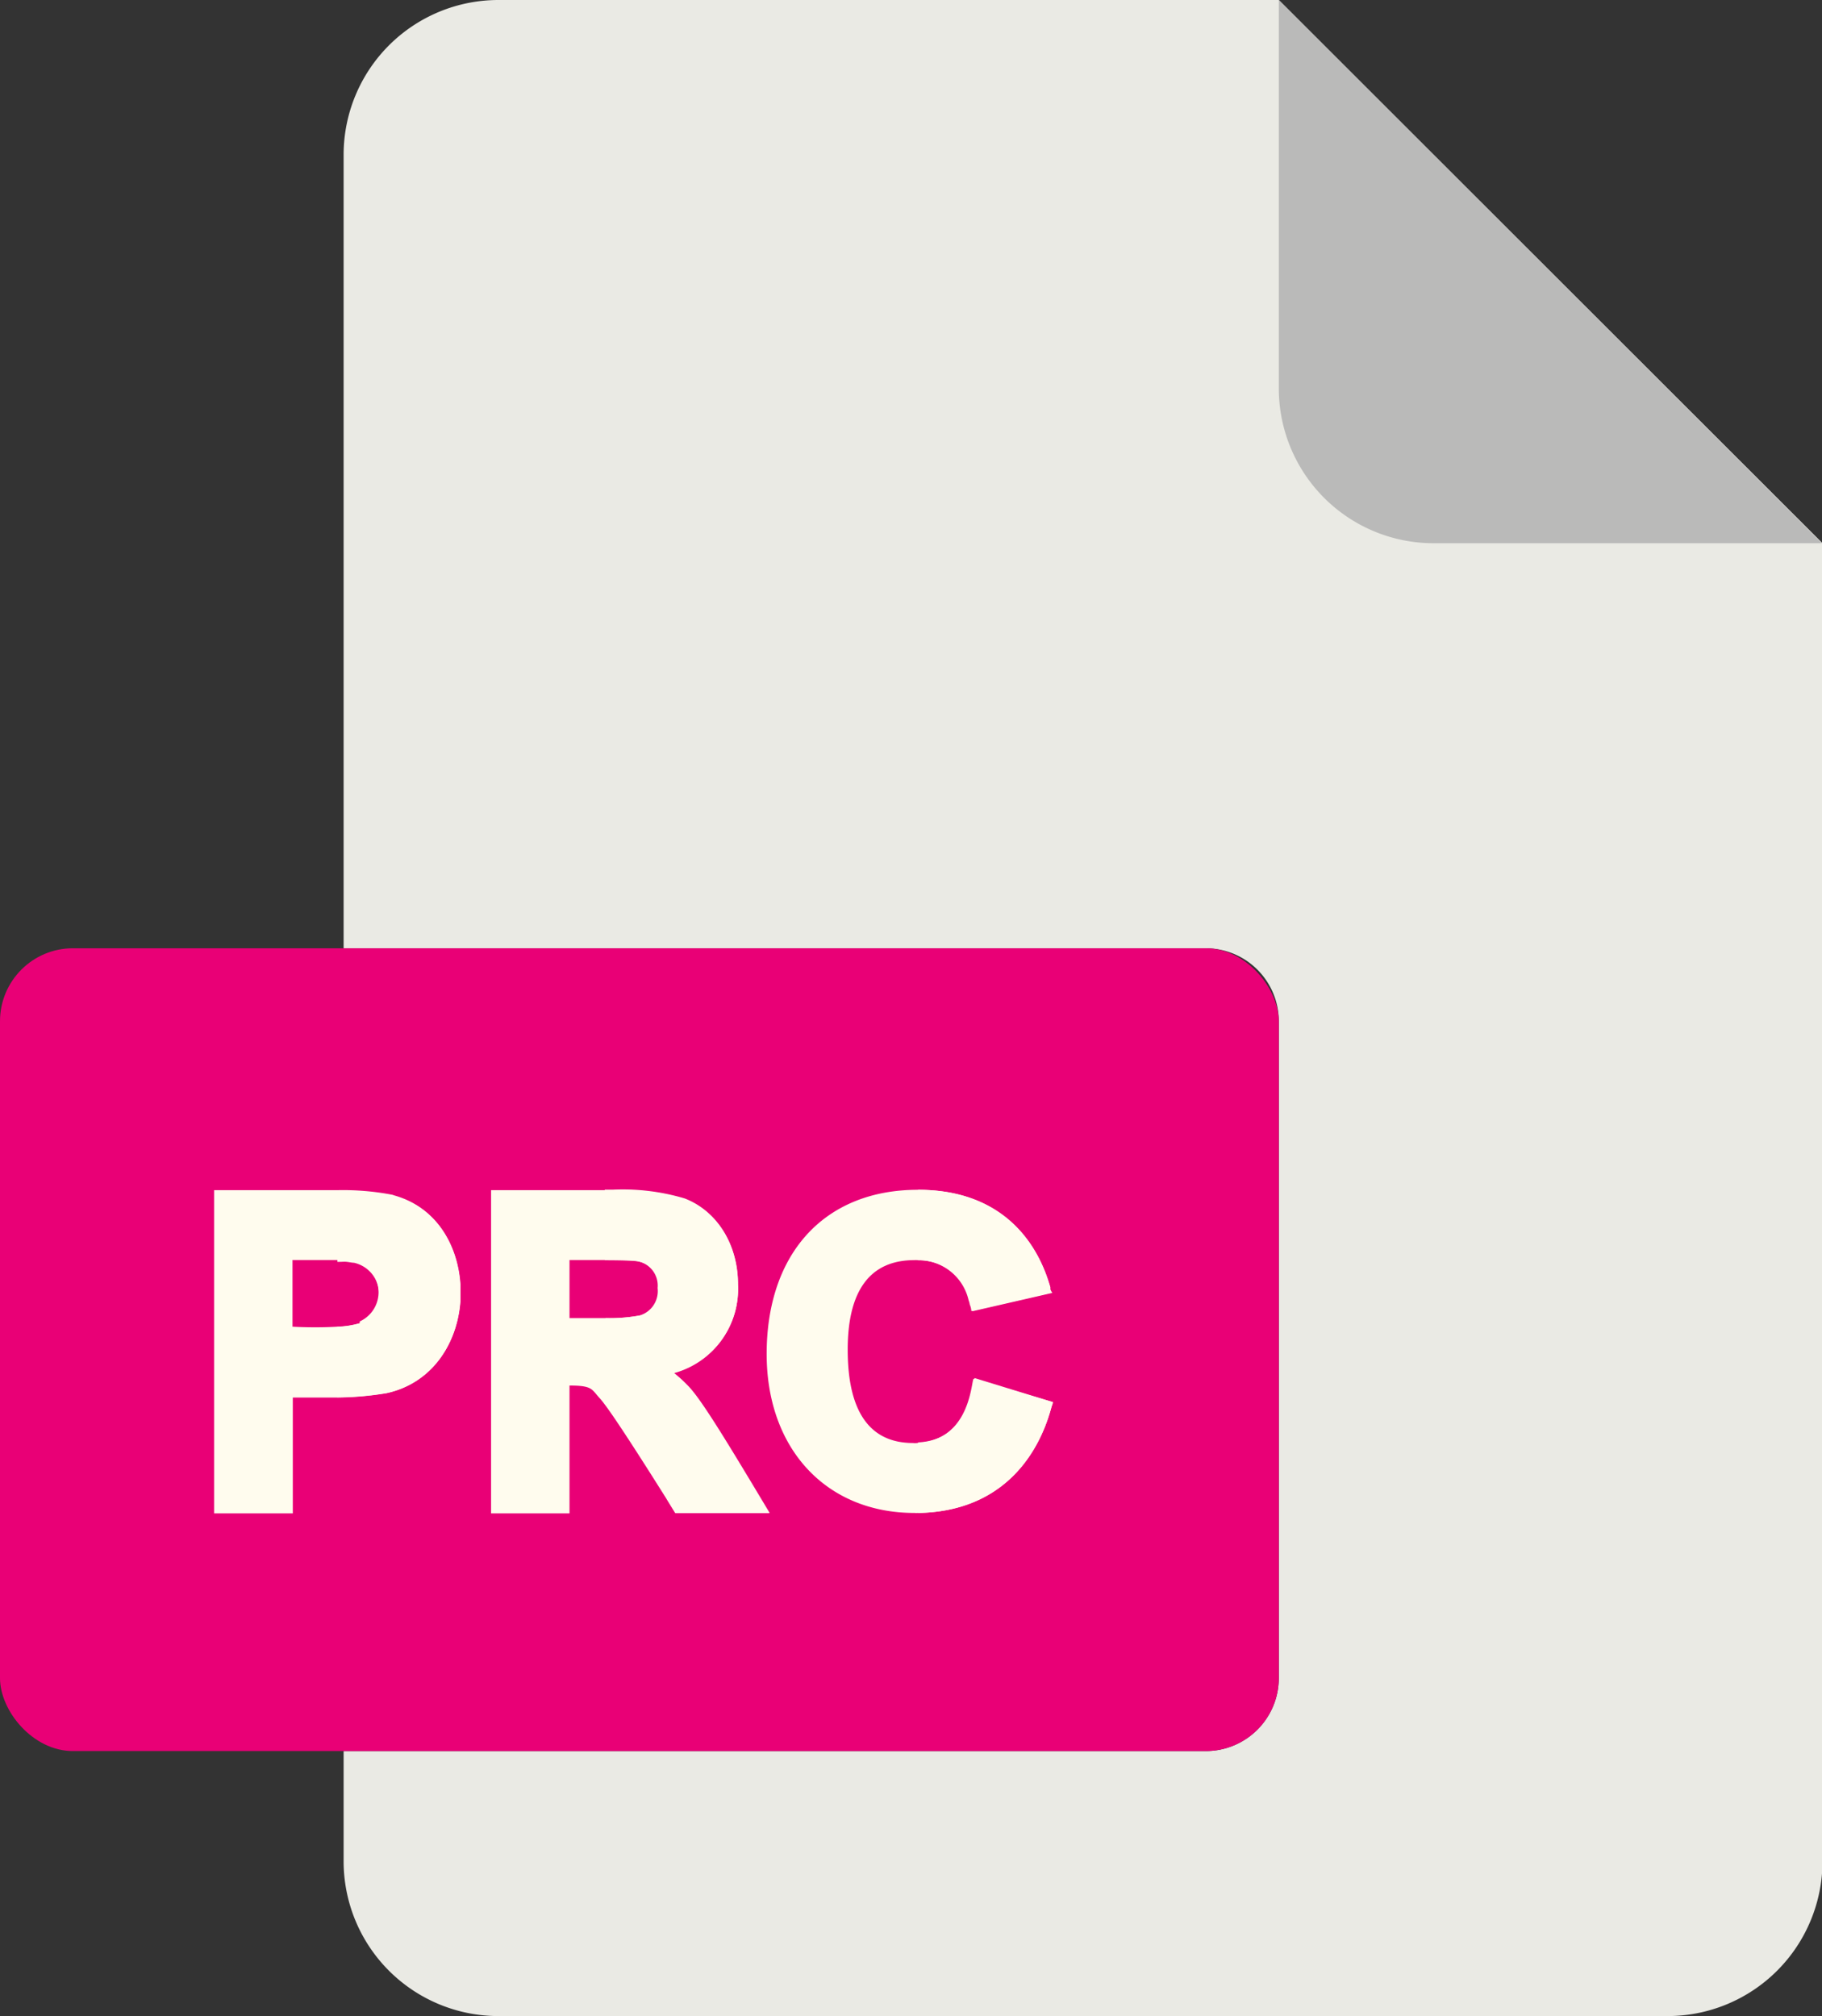
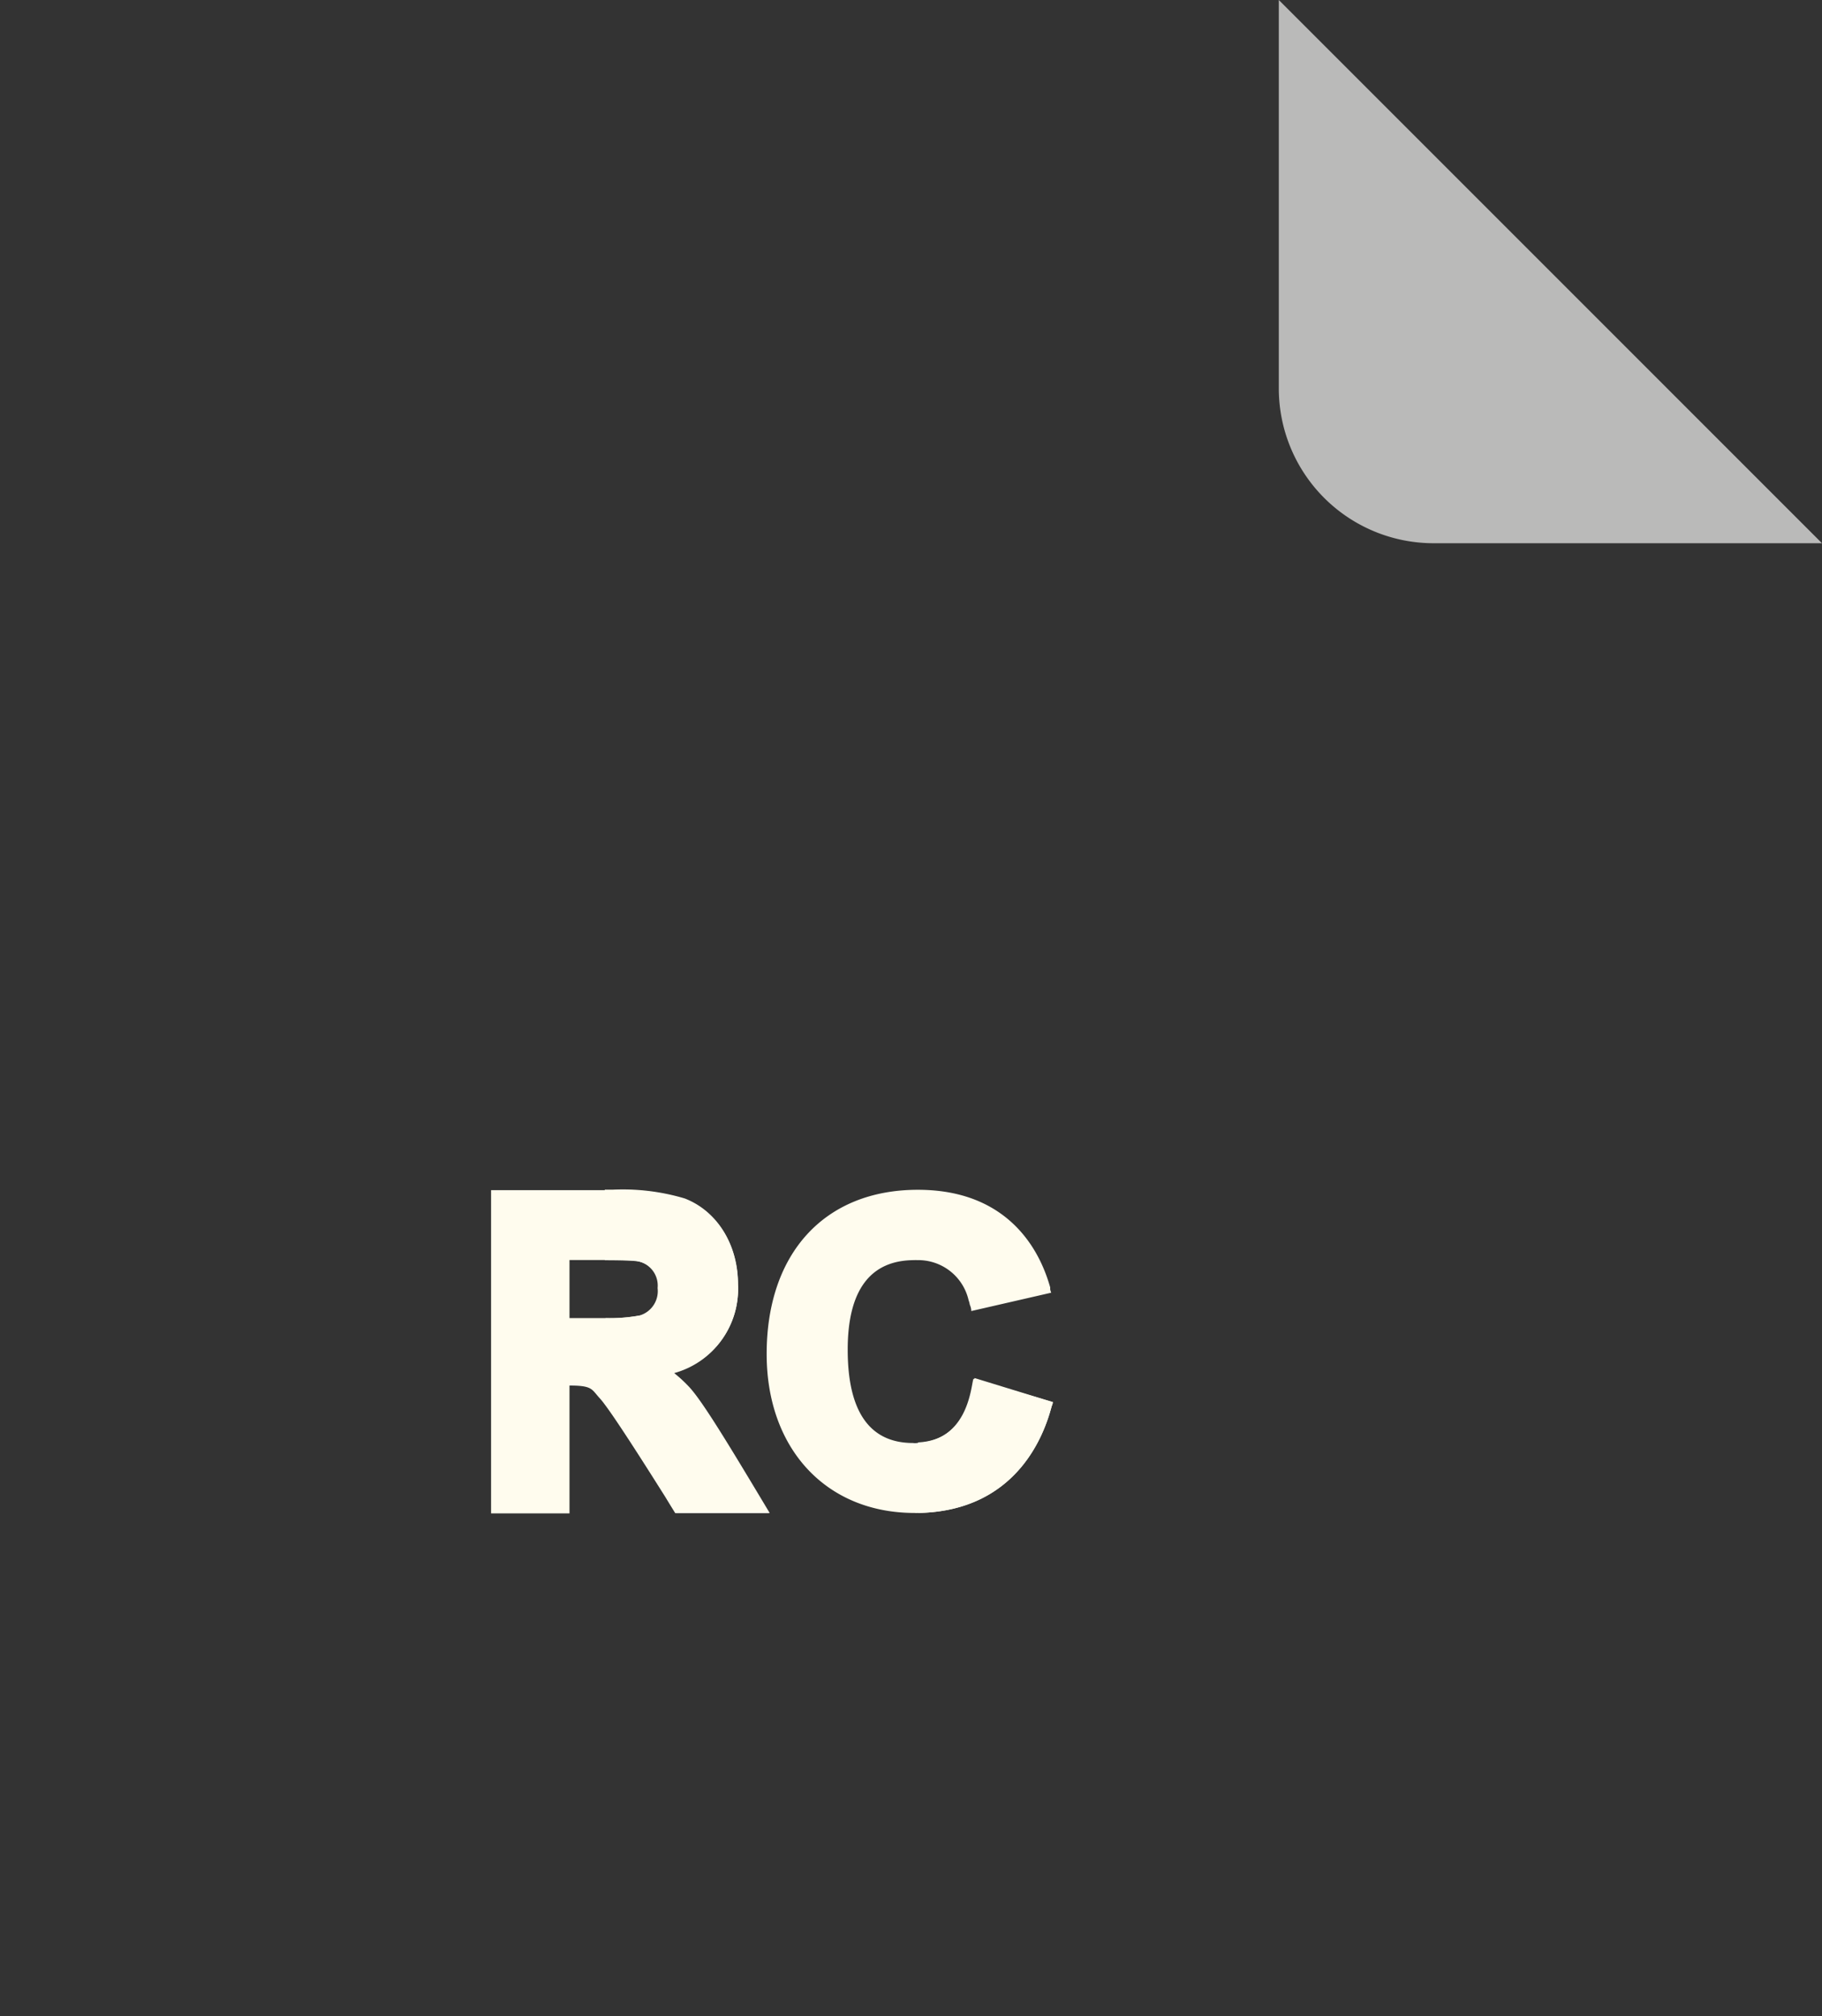
<svg xmlns="http://www.w3.org/2000/svg" viewBox="0 0 180.76 200">
  <rect x="0" y="0" width="180.76" height="200" fill="#333333" stroke="none" />
  <defs>
    <style>.cls-1{fill:#eaeae4;}.cls-2{fill:#babab9;}.cls-3{fill:#e90076;}.cls-4{fill:#fffcee;}</style>
  </defs>
  <title>prc</title>
  <g id="Layer_2" data-name="Layer 2">
    <g id="Layer_2-2" data-name="Layer 2">
-       <path class="cls-1" d="M119.62,173.71H34.09v10.93A15.36,15.36,0,0,0,49.45,200h116a15.37,15.37,0,0,0,15.36-15.36V53.89L126.87,0H49.45A15.36,15.36,0,0,0,34.09,15.36V94.07h85.53a7.25,7.25,0,0,1,7.25,7.24h0v65.16A7.25,7.25,0,0,1,119.62,173.71Z" />
      <path class="cls-2" d="M180.76,53.89,126.87,0V38.53a15.36,15.36,0,0,0,15.36,15.36h38.53Z" />
-       <rect class="cls-3" y="94.07" width="126.87" height="79.64" rx="7.24" />
      <g id="P">
-         <path class="cls-4" d="M39,118.54a25.79,25.79,0,0,0-5.58-.47c-.55,0-1.11,0-1.73,0H21.24v32.06h7.81V138.64c1,0,2.63,0,4.4,0a31.24,31.24,0,0,0,4.9-.43c4.55-1,7-4.94,7.31-9.07,0-.59,0-1.17,0-1.73-.27-4-2.48-7.74-6.65-8.85Zm-3.31,12.72a8.79,8.79,0,0,1-2.27.35c-1.56.1-3.42.06-4.4,0V125c.92,0,2.88,0,4.4,0l.26,0c.25,0,.47,0,.68,0s.52,0,.71.09a3.18,3.18,0,0,1,.62,6Z" />
-         <path class="cls-4" d="M45.68,127.39c0,.56,0,1.14,0,1.73-.32,4.13-2.76,8.07-7.31,9.07a31.24,31.24,0,0,1-4.9.43v-7a8.79,8.79,0,0,0,2.27-.35,3.18,3.18,0,0,0-.62-6c-.19,0-.43-.06-.71-.09s-.43,0-.68,0l-.26,0v-7a25.79,25.79,0,0,1,5.58.47C43.2,119.65,45.41,123.42,45.68,127.39Z" />
-       </g>
+         </g>
      <g id="R">
        <path class="cls-4" d="M63.49,130.49a16.51,16.51,0,0,1-3.5.27c-1.34,0-2.69,0-3.49,0V125H60c.55,0,2.51,0,3,.08a2.46,2.46,0,0,1,2.24,2.7A2.52,2.52,0,0,1,63.49,130.49Zm4.91,7.19v0a13.89,13.89,0,0,0-1.57-1.45,8.63,8.63,0,0,0,6.38-8.78c0-4-2.08-7.27-5.29-8.51a21.48,21.48,0,0,0-7.14-.87H48.72v32.06H56.5V137.45c2.3,0,2.18.37,3,1.26a7.46,7.46,0,0,1,.49.61c1.31,1.73,4.4,6.62,6,9.16.06.08-.15-.23,1,1.63h9.26c-3.81-6.36-6.55-10.92-7.93-12.43Z" />
        <path class="cls-4" d="M76.33,150.11H67.07c-1.17-1.83-1-1.57-1-1.63-1.63-2.54-4.72-7.43-6-9.16v-8.56a16.51,16.51,0,0,0,3.5-.27,2.52,2.52,0,0,0,1.76-2.69A2.46,2.46,0,0,0,63,125.1c-.51-.07-2.47-.08-3-.08v-7h.79a21.48,21.48,0,0,1,7.14.87c3.21,1.24,5.29,4.56,5.29,8.51a8.63,8.63,0,0,1-6.38,8.78,13.89,13.89,0,0,1,1.57,1.45v0c1.38,1.51,4.12,6.07,7.93,12.43Z" />
      </g>
      <g id="C">
        <path class="cls-4" d="M104.45,139.09s0,.17-.11.4l-.06.22c-.63,2.28-3.21,10.21-13.2,10.38a1.88,1.88,0,0,1-.34,0c-8.79,0-14.68-6.38-14.68-15.77,0-10,5.76-16.29,15-16.29h0c10.1,0,12.53,7.6,13.13,9.68,0,.08,0,.15,0,.21a2.54,2.54,0,0,0,.1.32l-7.93,1.82c0-.06,0-.3-.15-.64a1.8,1.8,0,0,0-.11-.41,5.12,5.12,0,0,0-5.13-4,1.14,1.14,0,0,0-.26,0c-4.38,0-6.61,3-6.61,8.88,0,6.14,2.18,9.26,6.48,9.26a1.29,1.29,0,0,0,.39,0c4.85-.22,5.32-5.12,5.56-6.21a.8.8,0,0,1,.06-.17Z" />
        <path class="cls-4" d="M104.45,139.09s0,.17-.11.4l-.06.22c-.63,2.28-3.21,10.21-13.2,10.38v-7c4.85-.22,5.32-5.12,5.56-6.21a.8.8,0,0,1,.06-.17Z" />
-         <path class="cls-4" d="M104.4,128.26l-7.93,1.82c0-.06,0-.3-.15-.64a1.8,1.8,0,0,0-.11-.41,5.12,5.12,0,0,0-5.13-4s0-6.39,0-7h0c10.1,0,12.53,7.6,13.13,9.68,0,.08,0,.15,0,.21A2.54,2.54,0,0,0,104.4,128.26Z" />
      </g>
    </g>
  </g>
</svg>